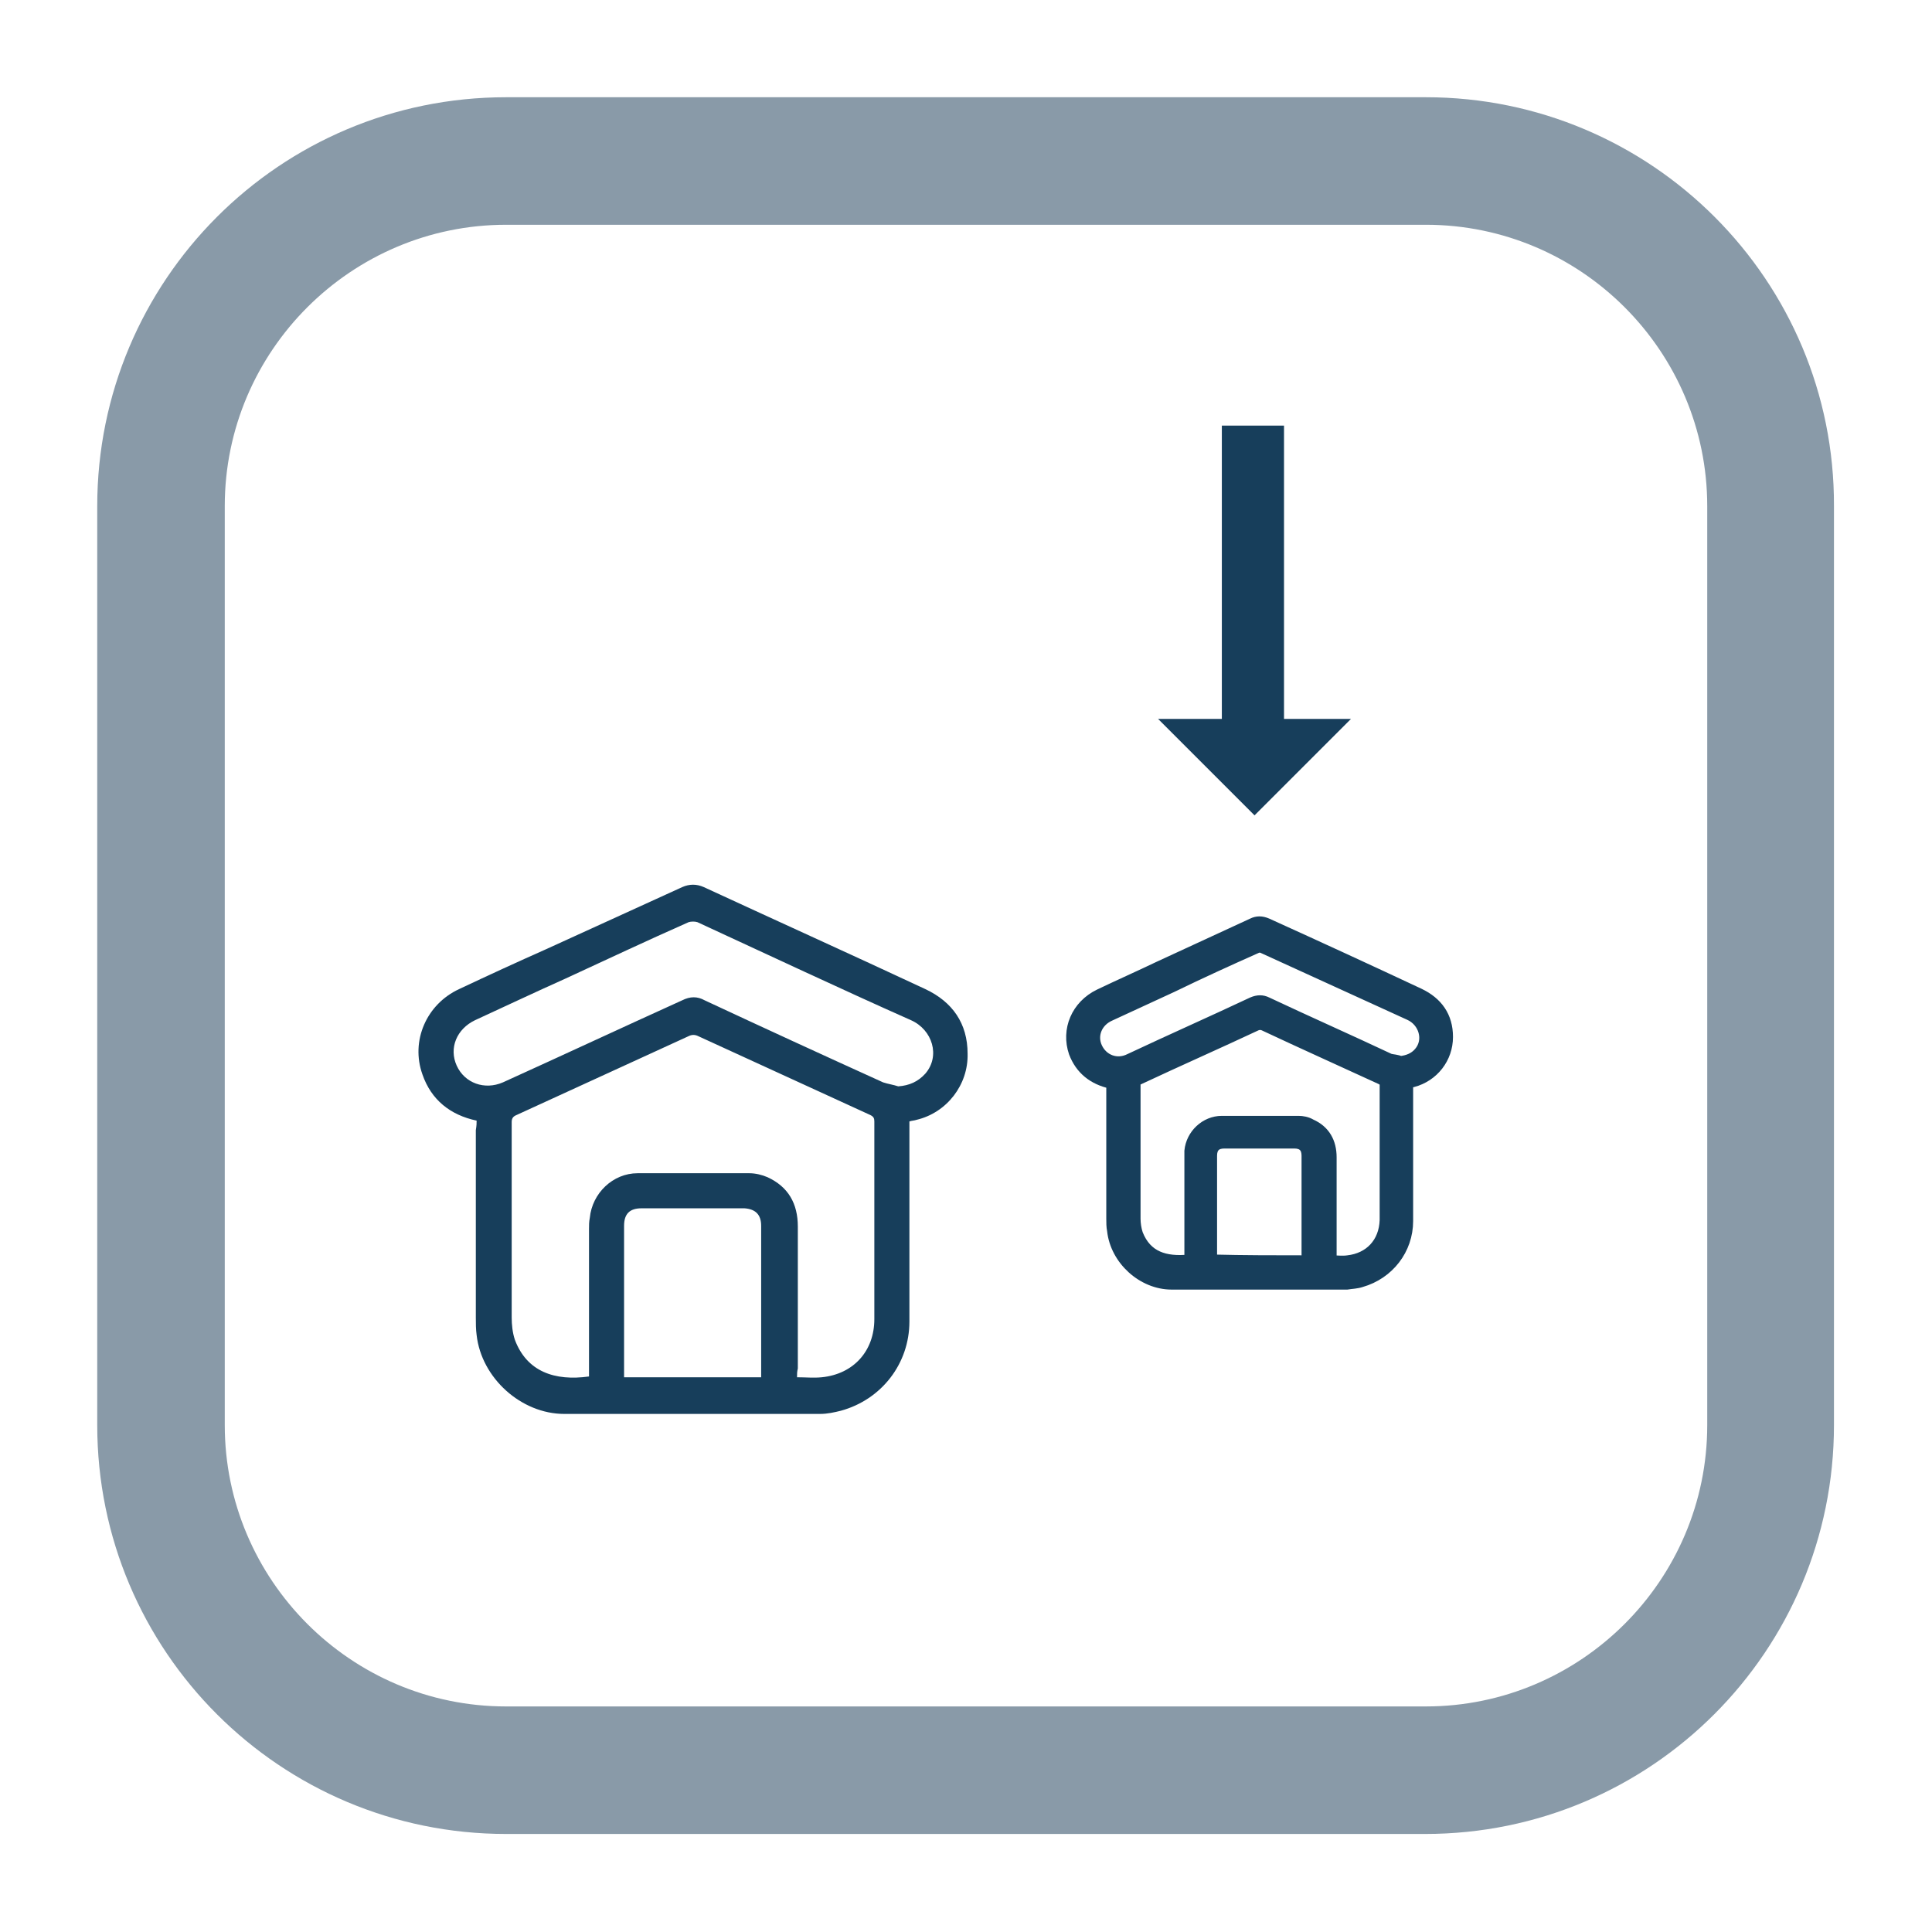
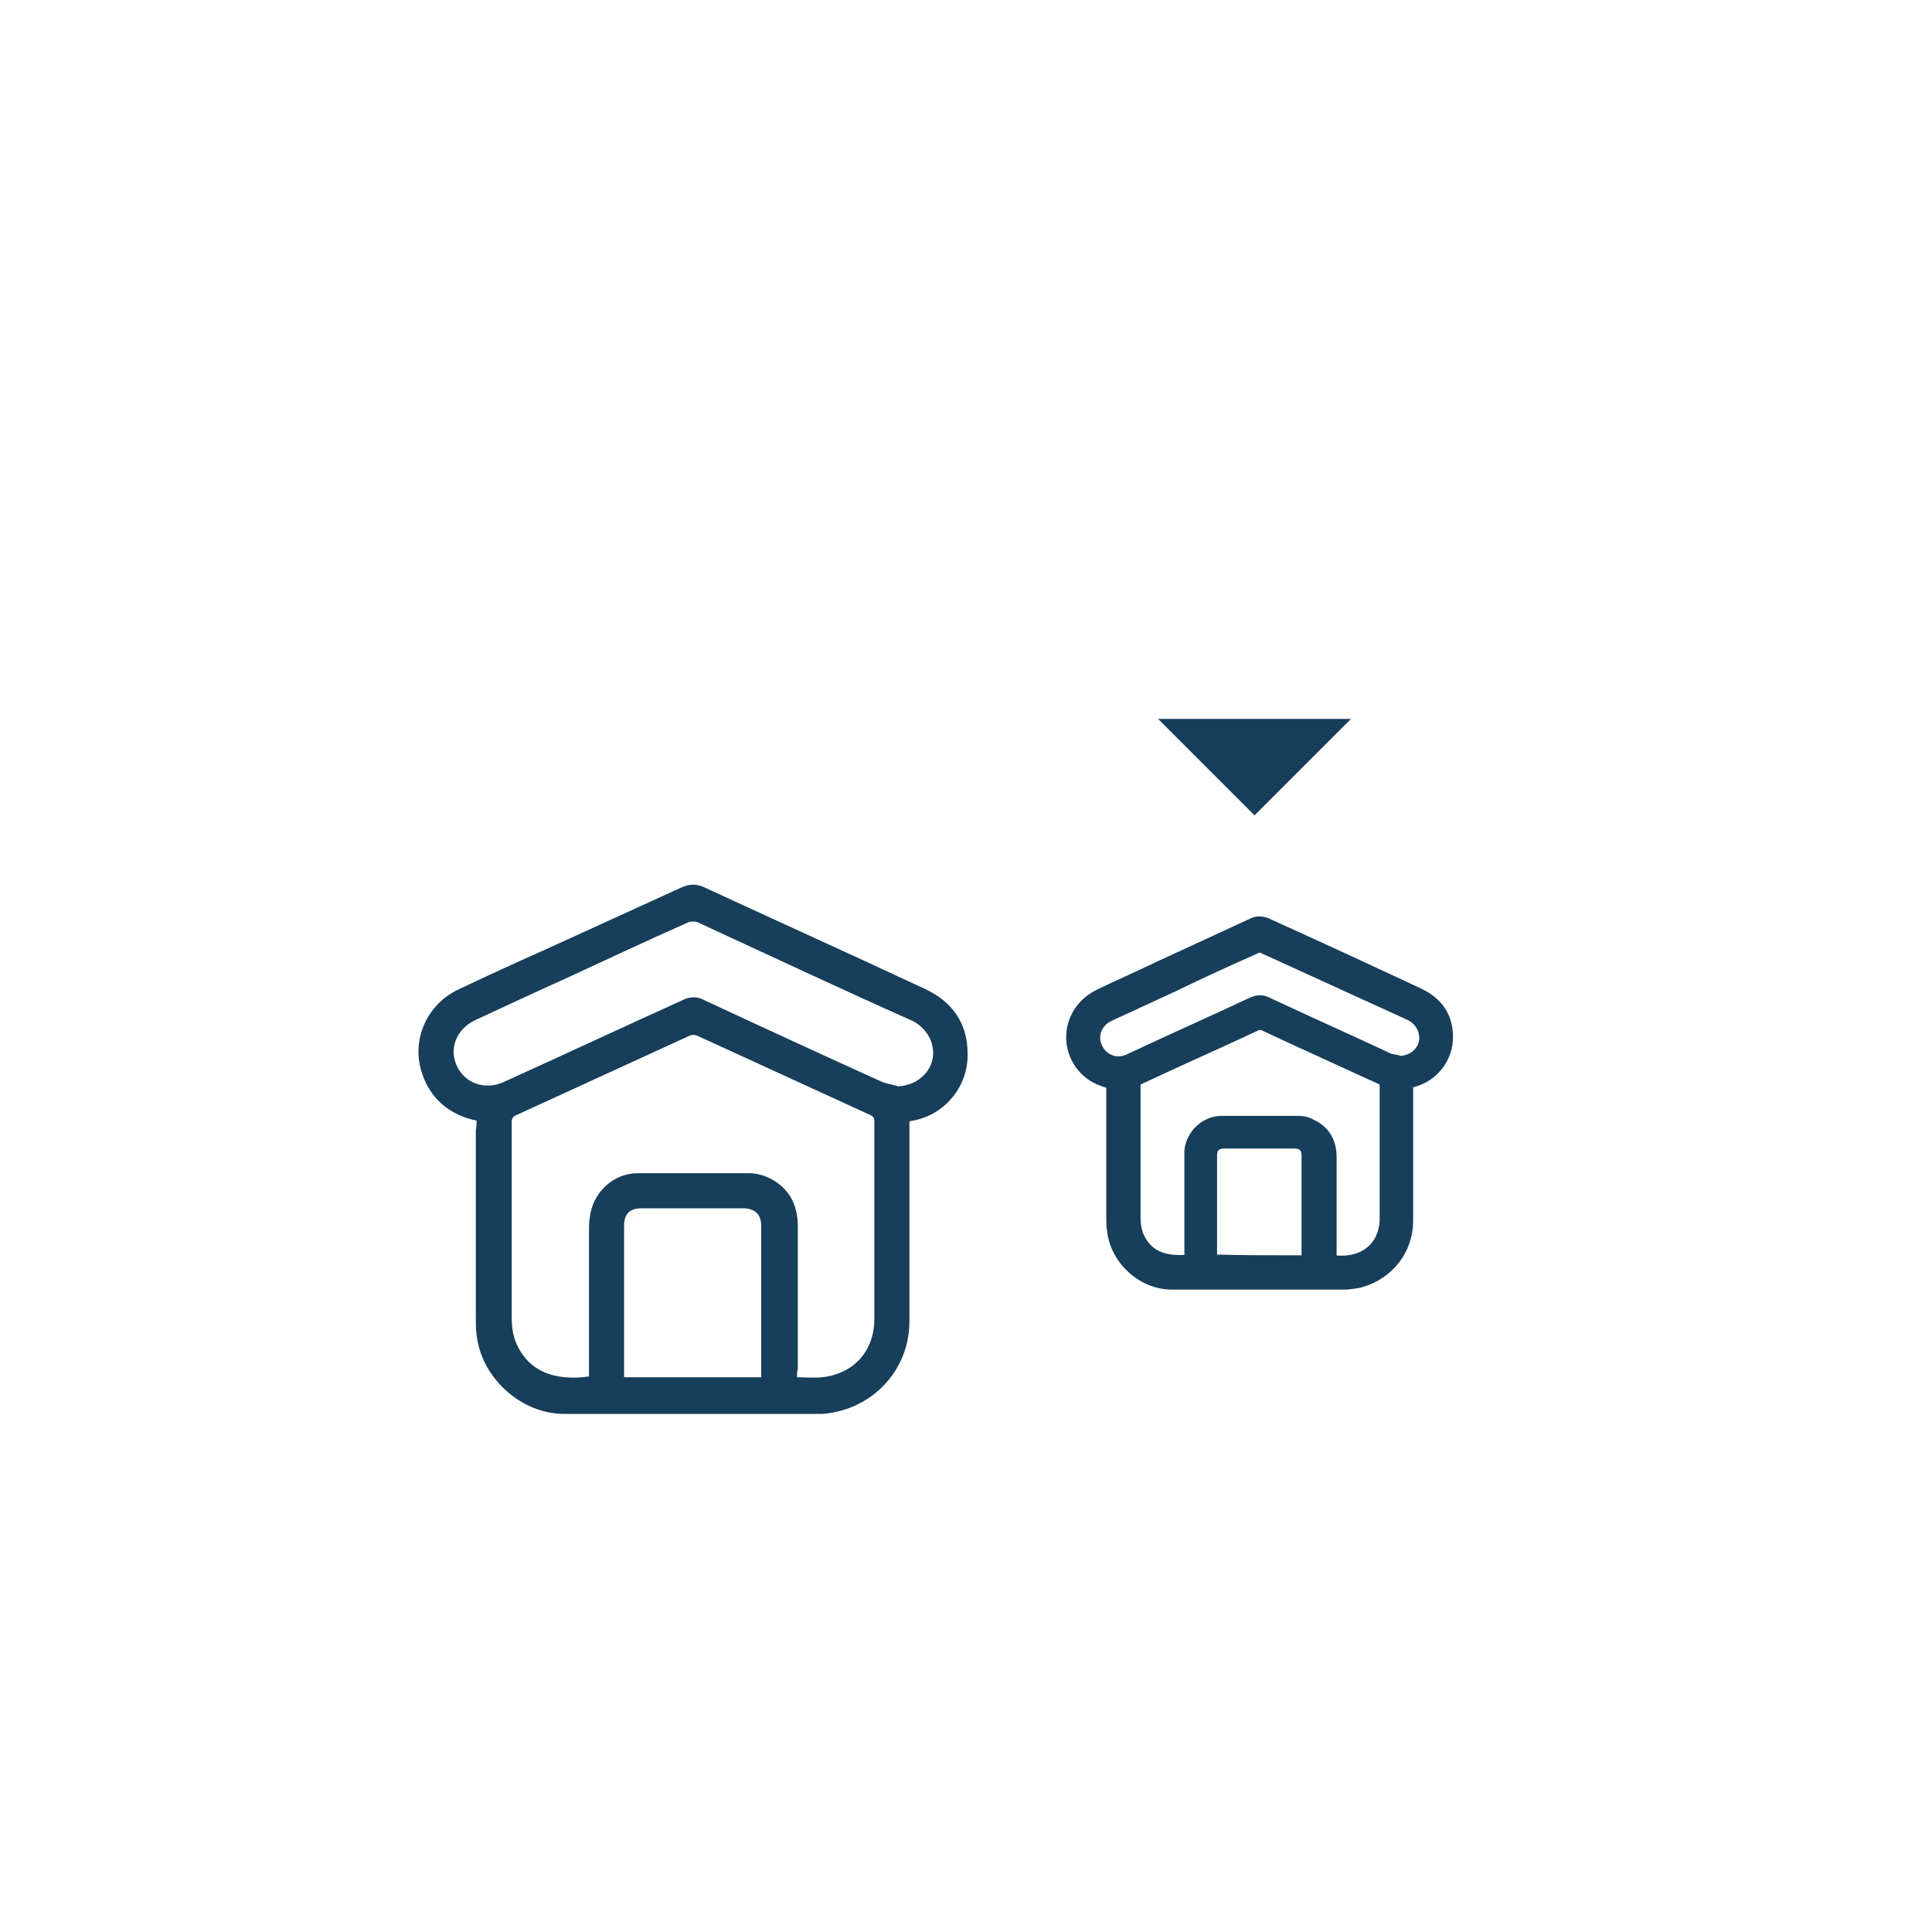
<svg xmlns="http://www.w3.org/2000/svg" version="1.1" id="Calque_1" x="0px" y="0px" viewBox="0 0 242.4 242.4" style="enable-background:new 0 0 242.4 242.4;" xml:space="preserve">
  <style type="text/css">
	.st0{fill:#899AA8;}
	.st1{fill:#173E5B;}
	.st2{fill:#173E5B;stroke:#173E5B;stroke-width:1.2;stroke-miterlimit:10;}
</style>
  <g>
-     <path class="st0" d="M178.9,28.2c19.5,0,35.3,15.9,35.3,35.3v115.3c0,19.5-15.9,35.3-35.3,35.3H63.5c-19.5,0-35.3-15.9-35.3-35.3   V63.5c0-19.5,15.9-35.3,35.3-35.3H178.9 M178.9,12.2H63.5c-28.4,0-51.3,23-51.3,51.3v115.3c0,28.4,23,51.3,51.3,51.3h115.3   c28.4,0,51.3-23,51.3-51.3V63.5C230.2,35.2,207.2,12.2,178.9,12.2L178.9,12.2z" />
-   </g>
+     </g>
  <g>
    <path class="st1" d="M59.8,140.6c-3.3-0.7-5.7-2.6-6.8-5.8c-1.5-4.2,0.5-8.8,4.6-10.7c3.6-1.7,7.3-3.4,10.9-5   c5.7-2.6,11.4-5.2,17.1-7.8c0.9-0.4,1.8-0.4,2.7,0c9.3,4.3,18.6,8.5,27.8,12.8c3.4,1.6,5.3,4.3,5.3,8.1c0.1,3.9-2.6,7.4-6.4,8.3   c-0.3,0.1-0.6,0.1-0.9,0.2c0,0.3,0,0.6,0,0.9c0,8.1,0,16.1,0,24.2c0,5.3-3.5,9.8-8.6,11.2c-0.8,0.2-1.7,0.4-2.6,0.4   c-10.7,0-21.4,0-32.1,0c-5.4,0-10.4-4.5-11-9.9c-0.1-0.7-0.1-1.5-0.1-2.2c0-7.8,0-15.7,0-23.5C59.8,141.2,59.8,140.9,59.8,140.6z    M100,172.8c1.1,0,2.1,0.1,3.1,0c4-0.4,6.6-3.3,6.6-7.3c0-8.3,0-16.5,0-24.8c0-0.4-0.1-0.6-0.5-0.8c-7.2-3.3-14.4-6.6-21.6-9.9   c-0.4-0.2-0.8-0.2-1.2,0c-7.2,3.3-14.4,6.6-21.6,9.9c-0.5,0.2-0.6,0.5-0.6,0.9c0,8.2,0,16.3,0,24.5c0,0.9,0.1,1.9,0.4,2.8   c1.5,4,5,5.2,9.3,4.6c0-0.3,0-0.6,0-0.9c0-5.9,0-11.7,0-17.6c0-0.5,0-0.9,0.1-1.4c0.3-3.1,2.9-5.6,6-5.6c4.7,0,9.3,0,14,0   c0.8,0,1.6,0.2,2.3,0.5c2.6,1.2,3.8,3.3,3.8,6.2c0,5.9,0,11.9,0,17.8C100,172.1,100,172.4,100,172.8z M112.7,136.3   c1.4-0.1,2.5-0.6,3.4-1.6c1.9-2.2,0.9-5.5-1.8-6.7c-9-4-17.9-8.2-26.8-12.3c-0.3-0.1-0.8-0.1-1.1,0c-5.2,2.3-10.3,4.7-15.5,7.1   c-3.8,1.7-7.6,3.5-11.3,5.2c-2.3,1.1-3.3,3.5-2.3,5.7c1,2.2,3.5,3.1,5.8,2.1c7.5-3.4,15-6.9,22.5-10.3c1-0.5,1.9-0.5,2.8,0   c7.5,3.5,14.9,6.9,22.4,10.3C111.4,136,112.1,136.1,112.7,136.3z M95.5,172.8c0-0.2,0-0.5,0-0.7c0-6.1,0-12.2,0-18.3   c0-1.4-0.7-2.1-2.1-2.2c-4.3,0-8.6,0-12.9,0c-1.5,0-2.2,0.7-2.2,2.2c0,6.1,0,12.1,0,18.2c0,0.3,0,0.5,0,0.8   C84.2,172.8,89.8,172.8,95.5,172.8z" />
  </g>
  <g>
    <path class="st2" d="M139.4,136c-2.3-0.5-3.9-1.8-4.7-3.9c-1-2.9,0.3-6,3.2-7.4c2.5-1.2,5-2.3,7.5-3.5c3.9-1.8,7.8-3.6,11.7-5.4   c0.6-0.3,1.2-0.3,1.9,0c6.4,2.9,12.7,5.8,19.1,8.8c2.3,1.1,3.6,2.9,3.6,5.5c0,2.7-1.8,5-4.4,5.7c-0.2,0-0.4,0.1-0.6,0.2   c0,0.2,0,0.4,0,0.6c0,5.5,0,11,0,16.6c0,3.6-2.4,6.7-5.9,7.7c-0.6,0.2-1.2,0.2-1.8,0.3c-7.3,0-14.7,0-22,0c-3.7,0-7.1-3.1-7.5-6.8   c-0.1-0.5-0.1-1-0.1-1.5c0-5.4,0-10.7,0-16.1C139.4,136.4,139.4,136.2,139.4,136z M167,158.1c0.8,0,1.4,0.1,2.1,0   c2.7-0.3,4.5-2.2,4.6-5c0-5.7,0-11.3,0-17c0-0.3-0.1-0.4-0.4-0.6c-5-2.3-9.9-4.5-14.8-6.8c-0.3-0.1-0.5-0.1-0.8,0   c-4.9,2.3-9.9,4.5-14.8,6.8c-0.3,0.1-0.4,0.3-0.4,0.6c0,5.6,0,11.2,0,16.8c0,0.6,0.1,1.3,0.3,1.9c1.1,2.8,3.4,3.5,6.4,3.2   c0-0.2,0-0.4,0-0.6c0-4,0-8.1,0-12.1c0-0.3,0-0.6,0-0.9c0.2-2.1,2-3.8,4.1-3.8c3.2,0,6.4,0,9.6,0c0.5,0,1.1,0.1,1.6,0.4   c1.8,0.8,2.6,2.3,2.6,4.2c0,4.1,0,8.2,0,12.2C167,157.6,167,157.8,167,158.1z M175.7,133.1c0.9-0.1,1.7-0.4,2.3-1.1   c1.3-1.5,0.6-3.8-1.2-4.6c-6.1-2.8-12.3-5.6-18.4-8.4c-0.2-0.1-0.5-0.1-0.7,0c-3.6,1.6-7.1,3.2-10.6,4.9c-2.6,1.2-5.2,2.4-7.8,3.6   c-1.6,0.7-2.3,2.4-1.6,3.9c0.7,1.5,2.4,2.2,4,1.4c5.1-2.4,10.3-4.7,15.4-7.1c0.7-0.3,1.3-0.3,1.9,0c5.1,2.4,10.3,4.7,15.4,7.1   C174.8,132.9,175.3,132.9,175.7,133.1z M163.9,158.1c0-0.2,0-0.3,0-0.5c0-4.2,0-8.4,0-12.6c0-1-0.5-1.5-1.5-1.5c-2.9,0-5.9,0-8.8,0   c-1,0-1.5,0.5-1.5,1.5c0,4.2,0,8.3,0,12.5c0,0.2,0,0.3,0,0.5C156.1,158.1,160,158.1,163.9,158.1z" />
  </g>
-   <rect x="153.3" y="53.4" class="st1" width="7.8" height="39.6" />
  <polygon class="st1" points="145.3,90.2 157.4,102.3 169.5,90.2 " />
</svg>